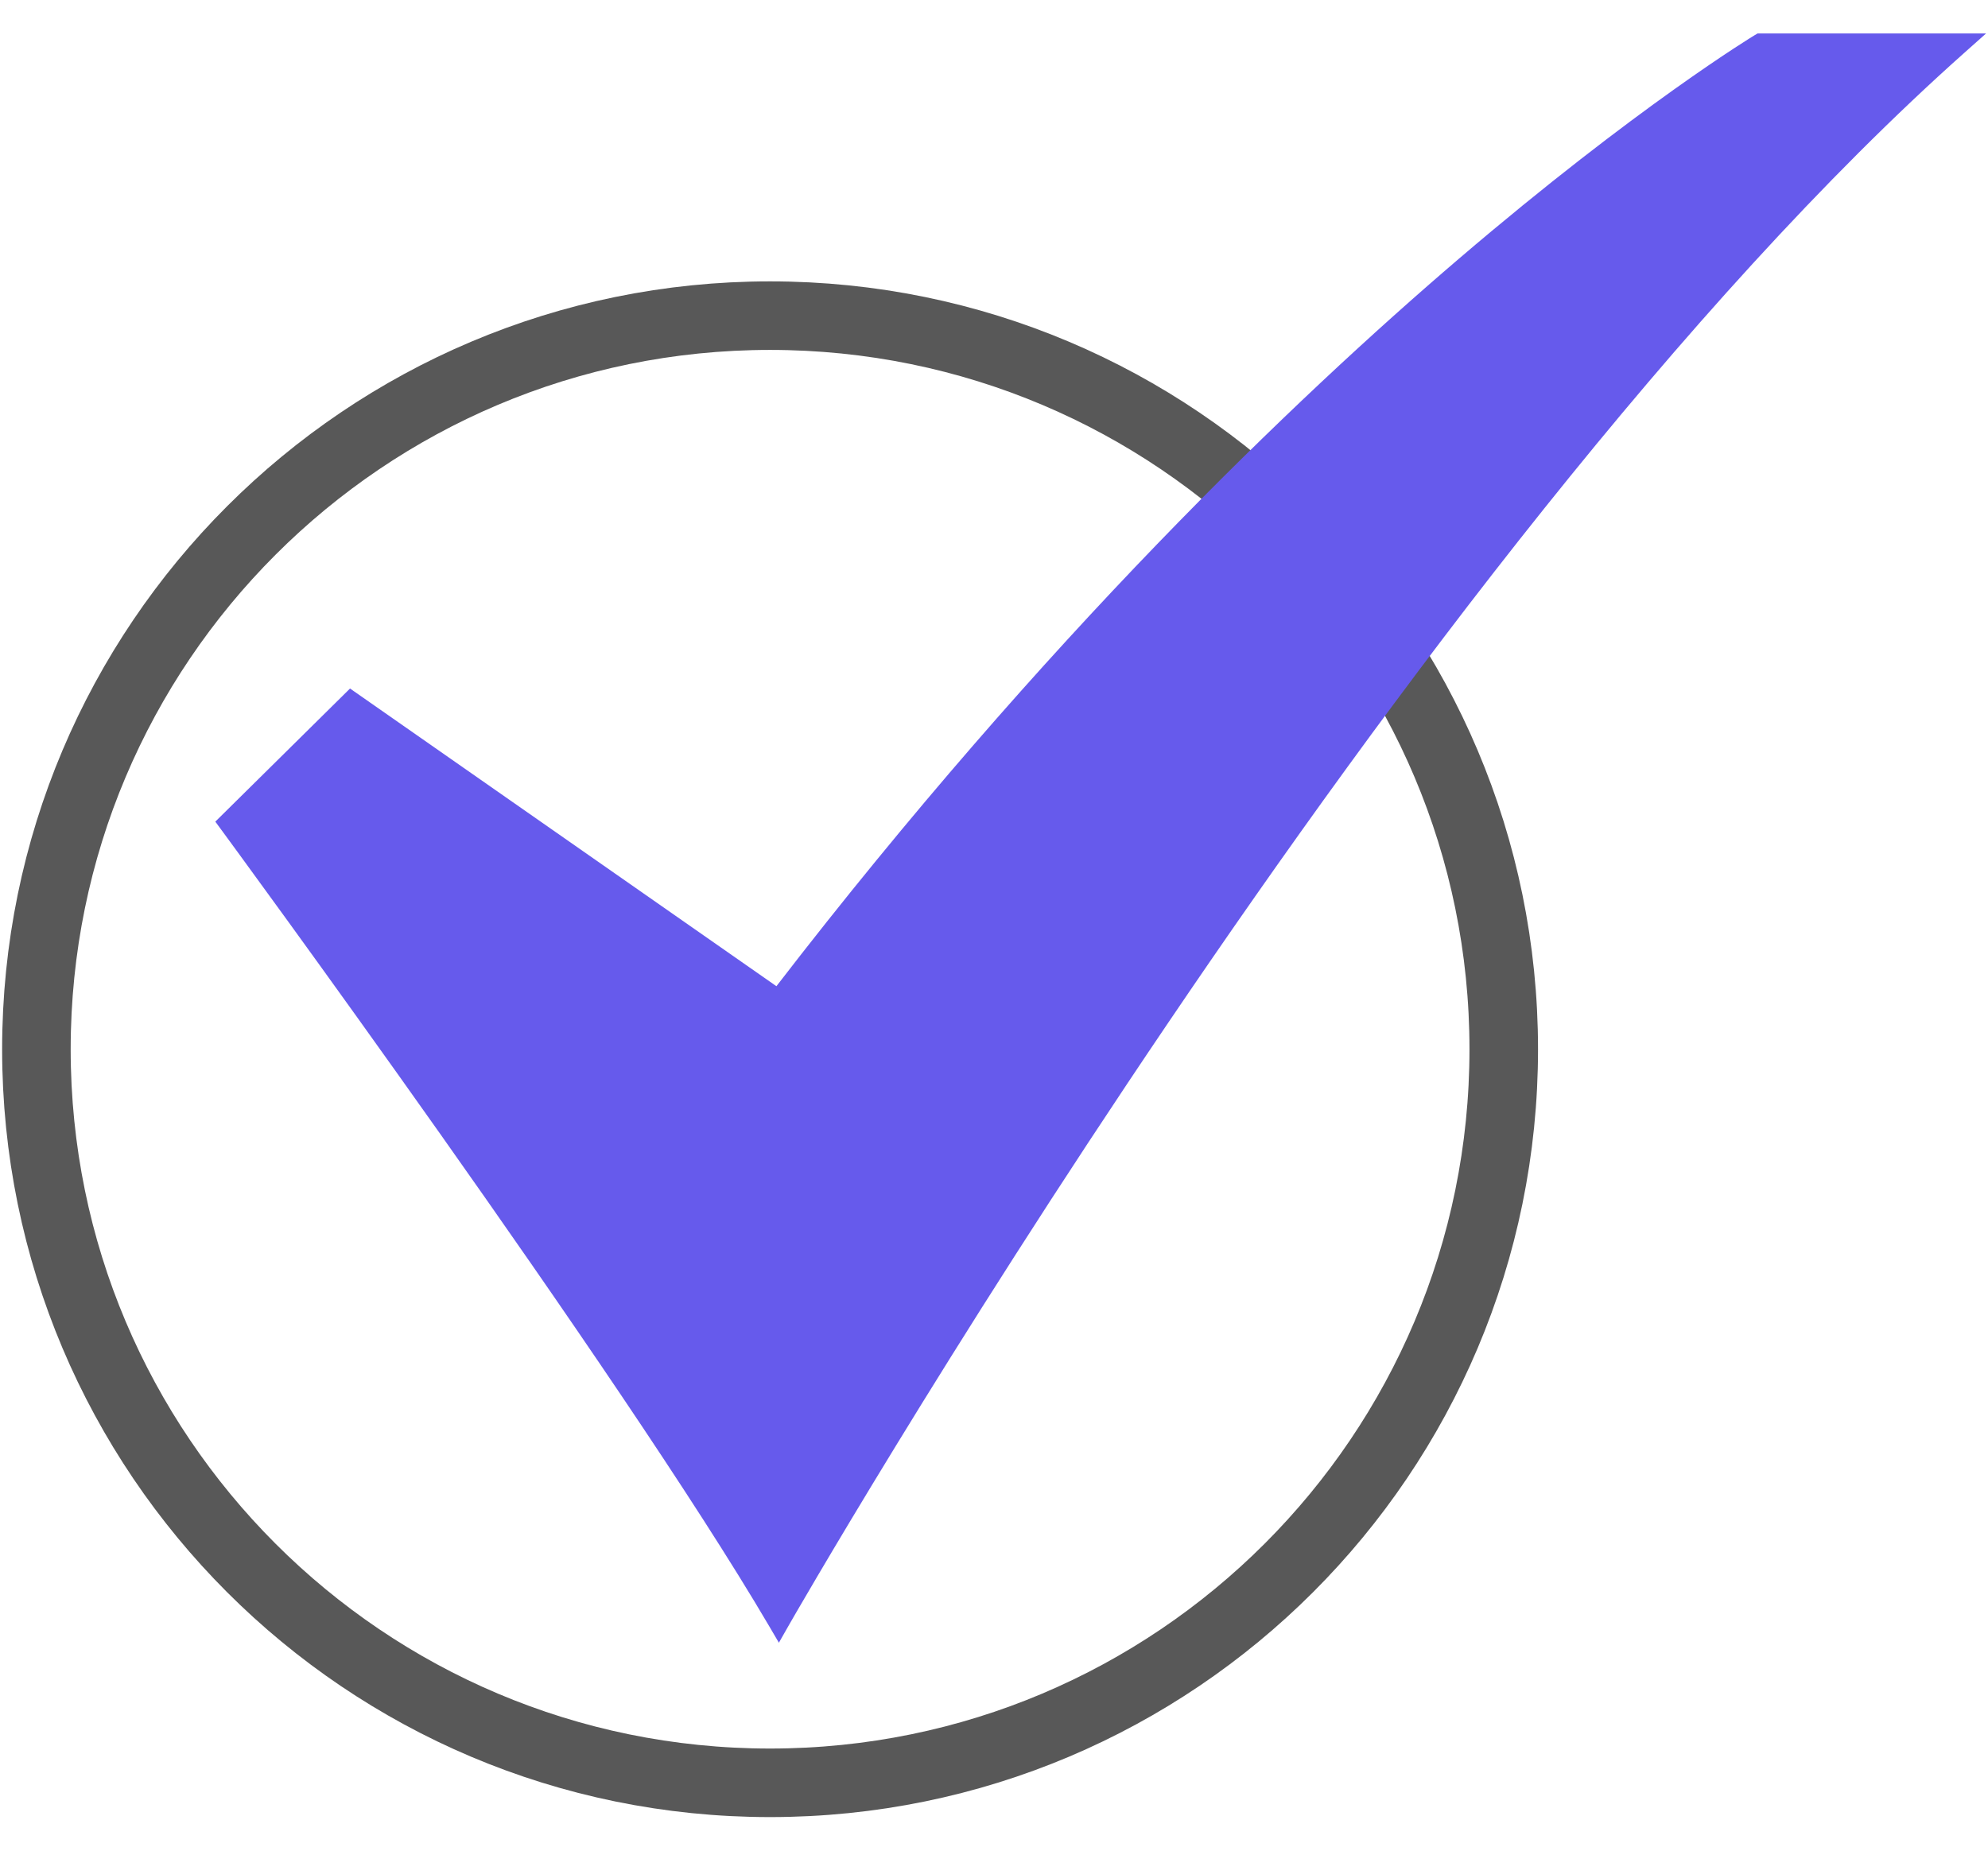
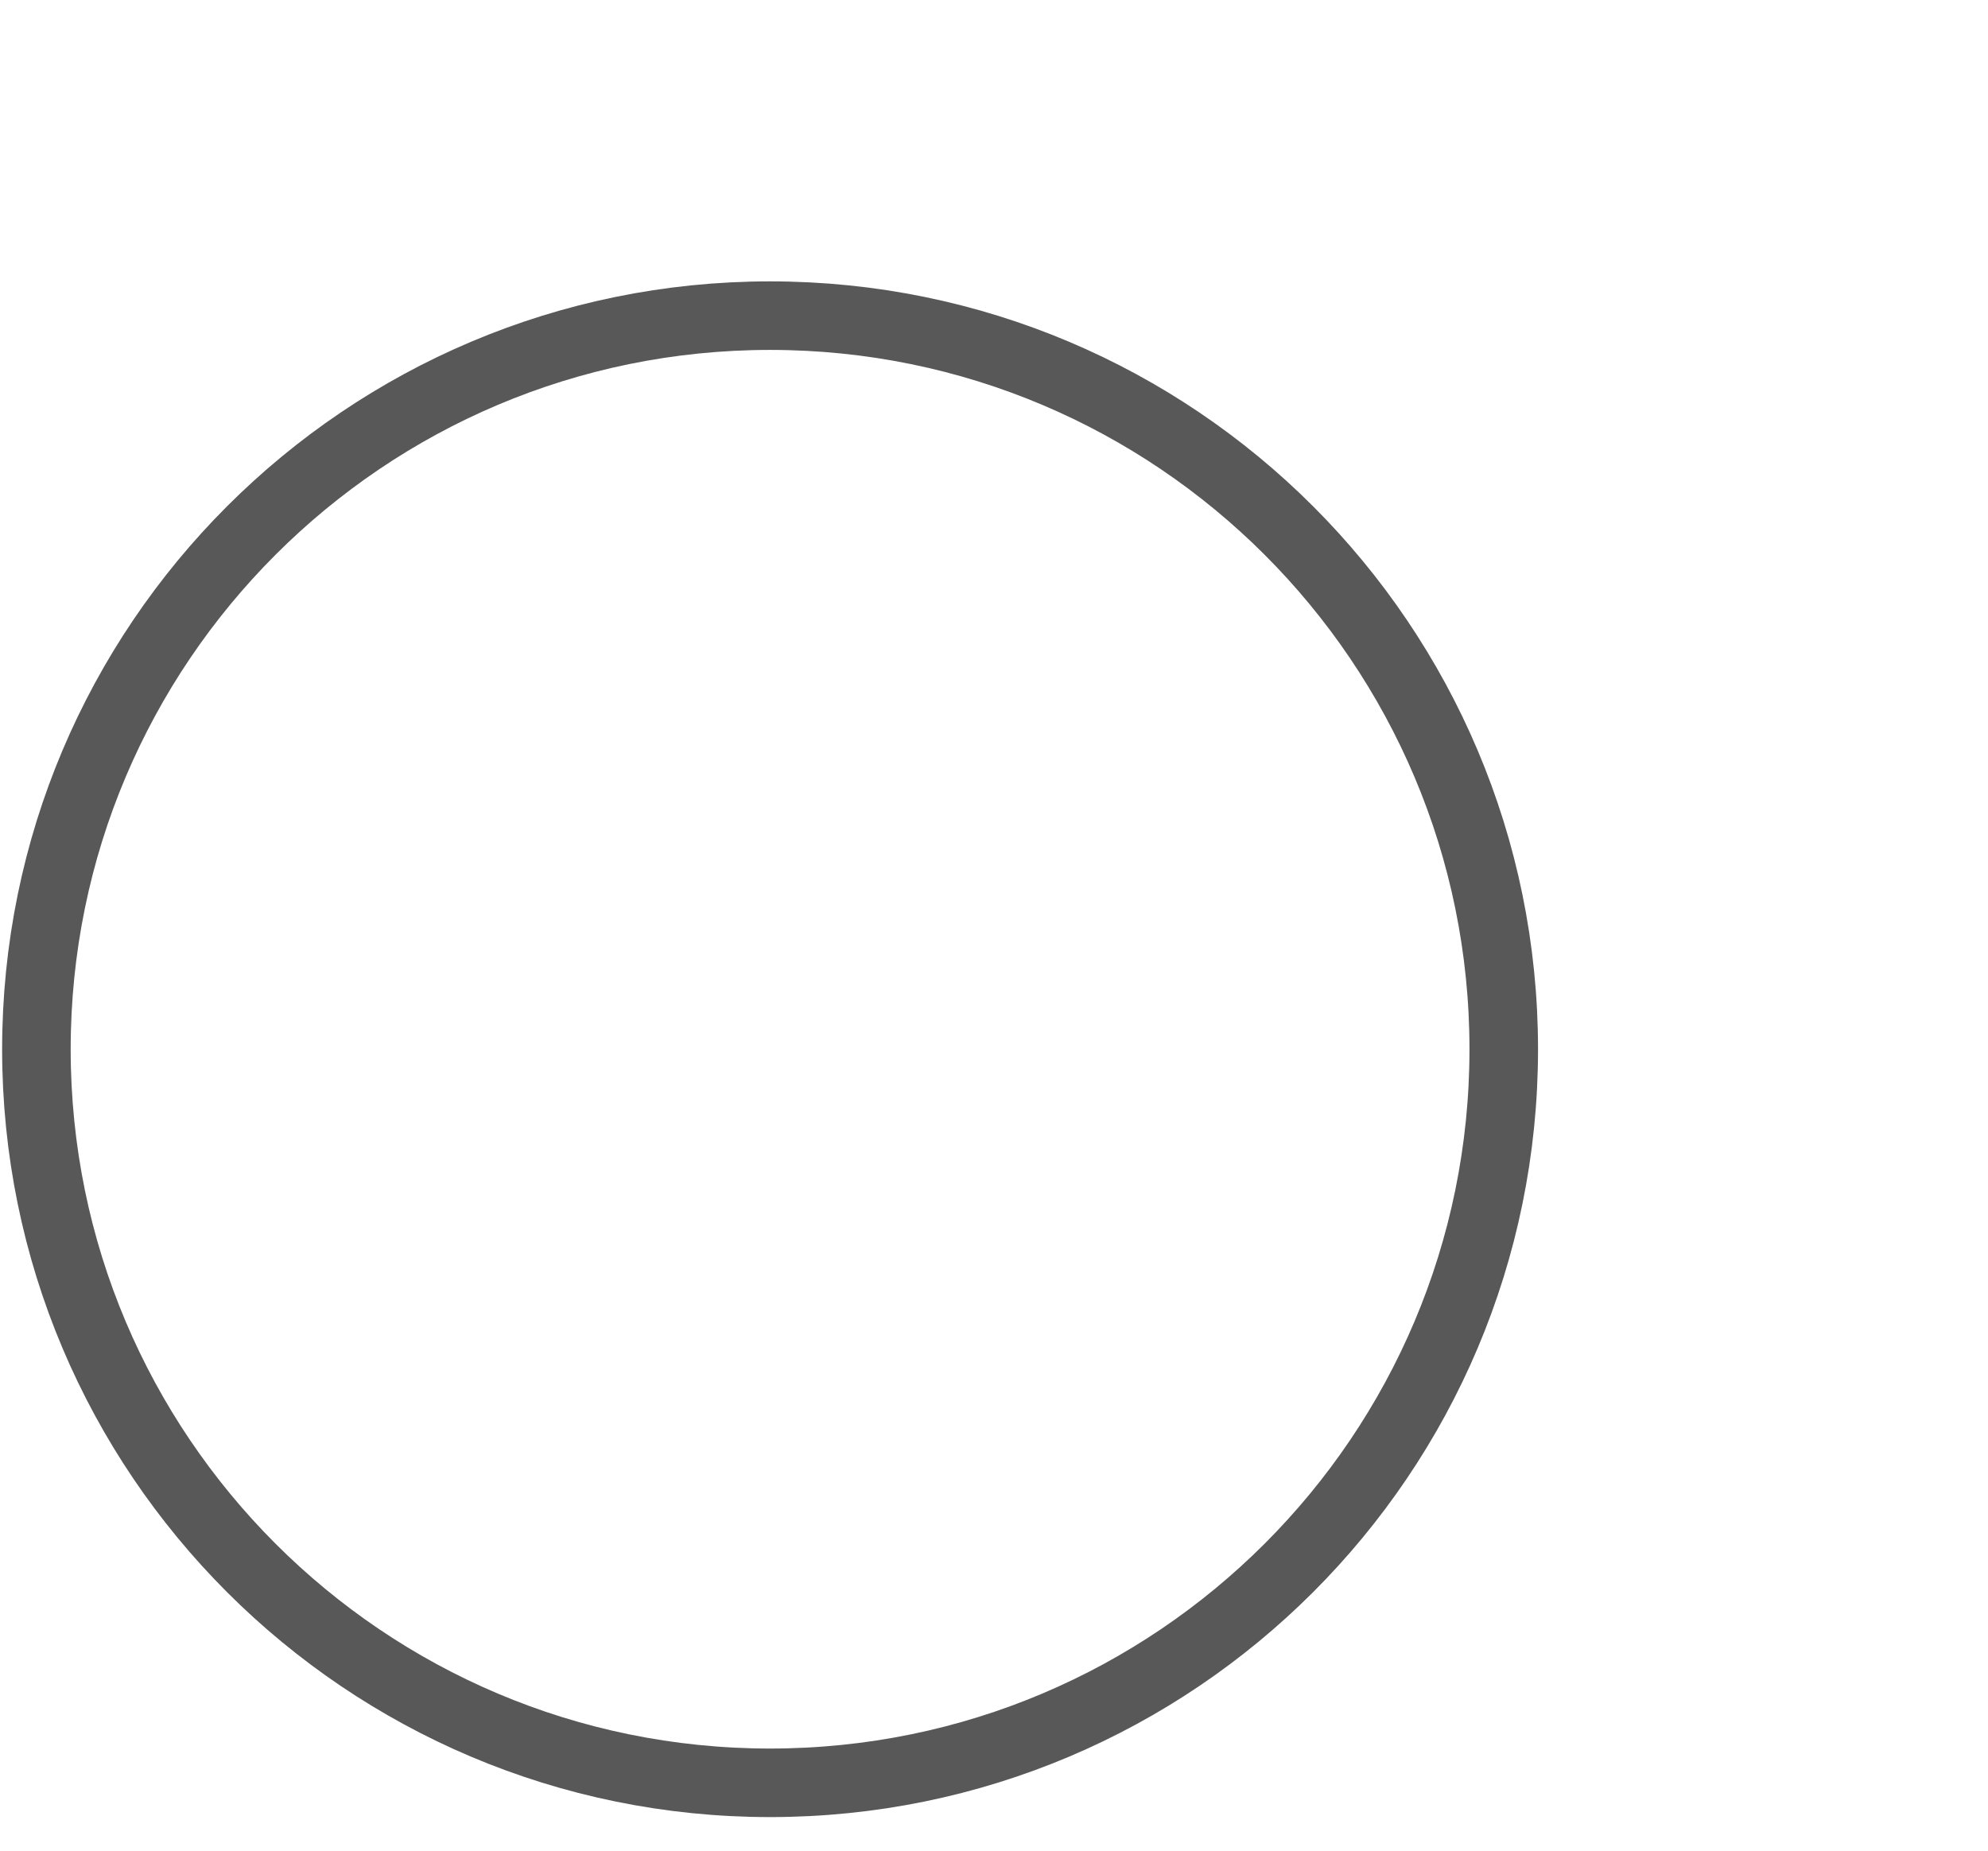
<svg xmlns="http://www.w3.org/2000/svg" width="29" height="27" viewBox="0 0 29 27" fill="none">
  <path d="M21.936 15.308C21.936 21.218 17.144 26.01 11.233 26.01C5.323 26.01 0.531 21.218 0.531 15.308C0.531 9.397 5.323 4.605 11.233 4.605C17.144 4.605 21.936 9.397 21.936 15.308Z" stroke="#585858" />
-   <path d="M11.362 23.966L11.22 23.724C9.05 20.026 3.282 12.179 3.224 12.1L3.141 11.987L5.106 10.045L11.326 14.388C15.242 9.306 18.895 5.816 21.279 3.777C23.886 1.548 25.583 0.521 25.6 0.511L25.639 0.488H28.972L28.653 0.772C20.465 8.065 11.589 23.567 11.501 23.722L11.362 23.966Z" fill="#665AEC" />
</svg>